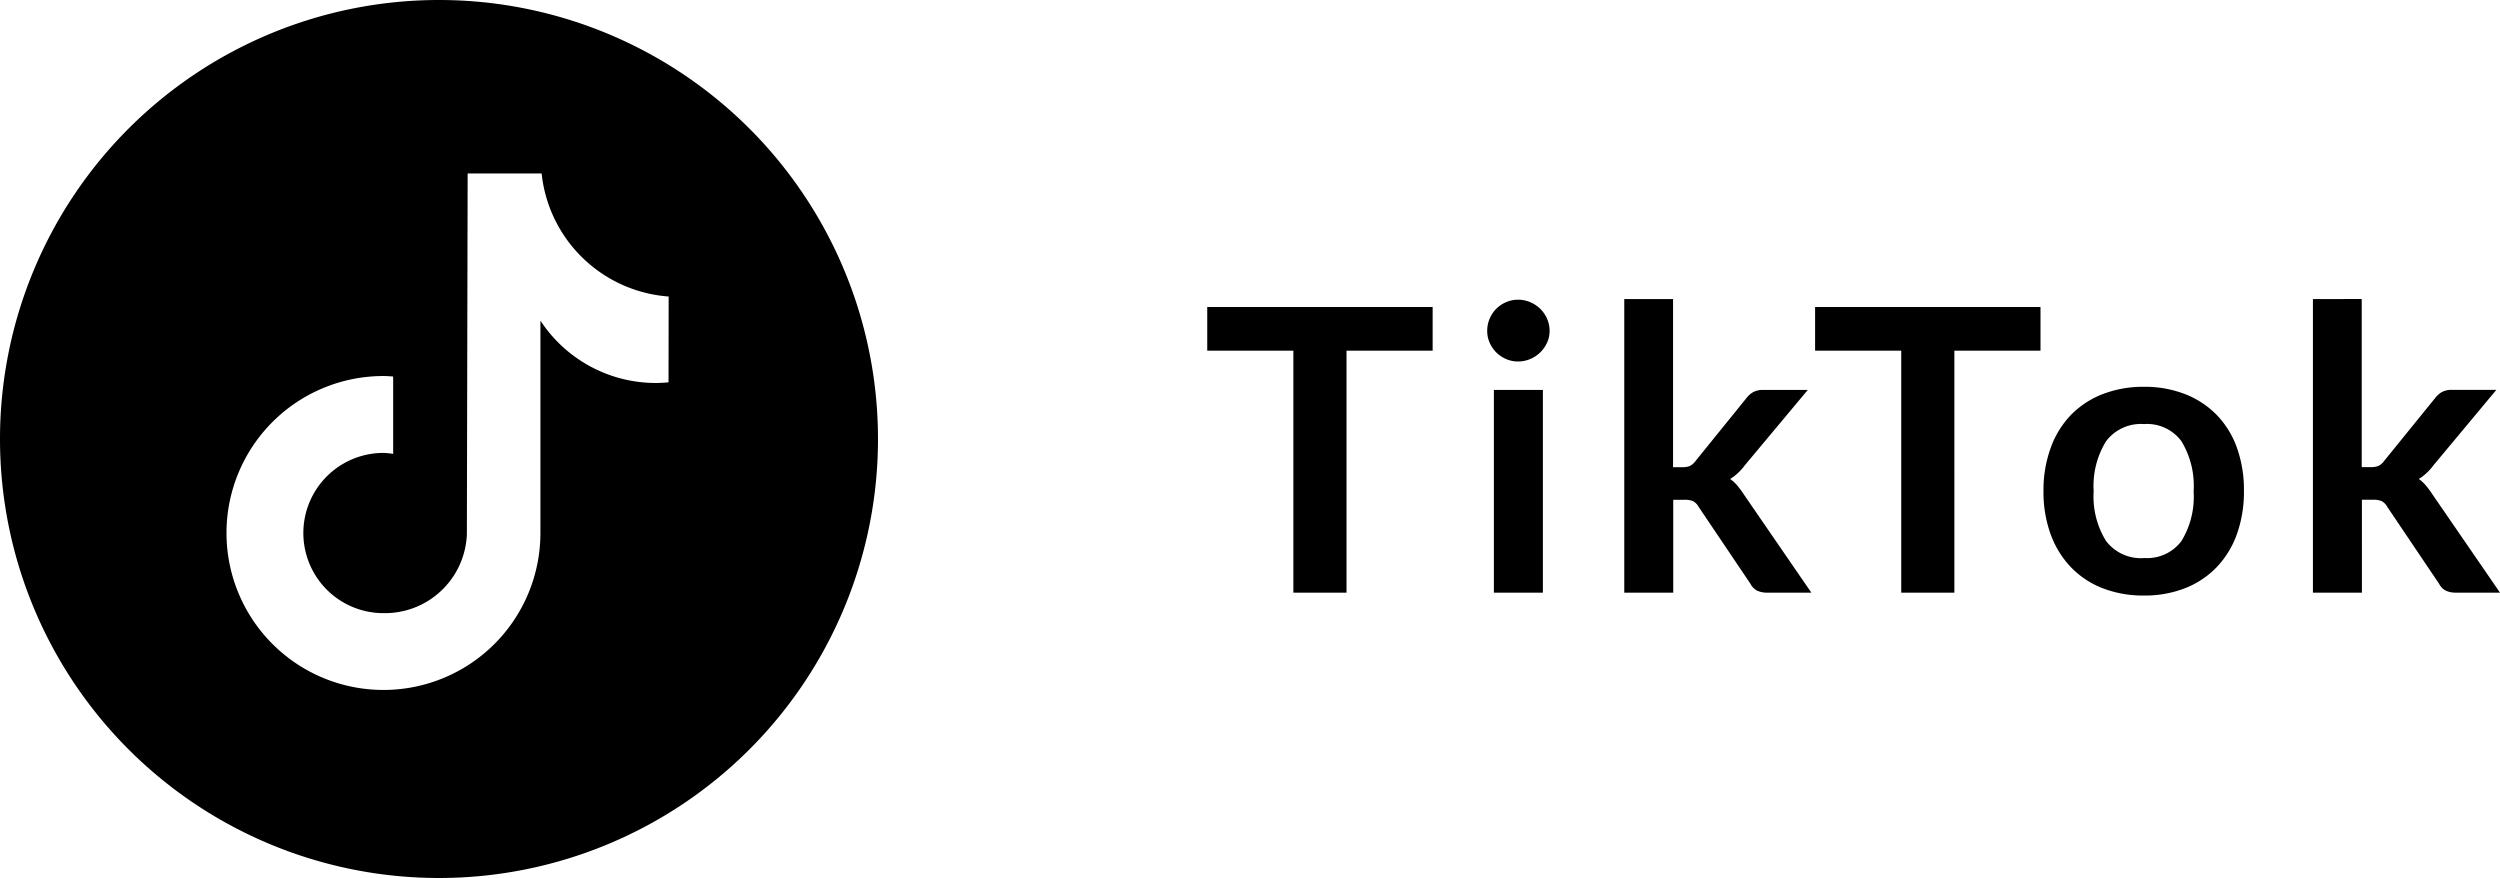
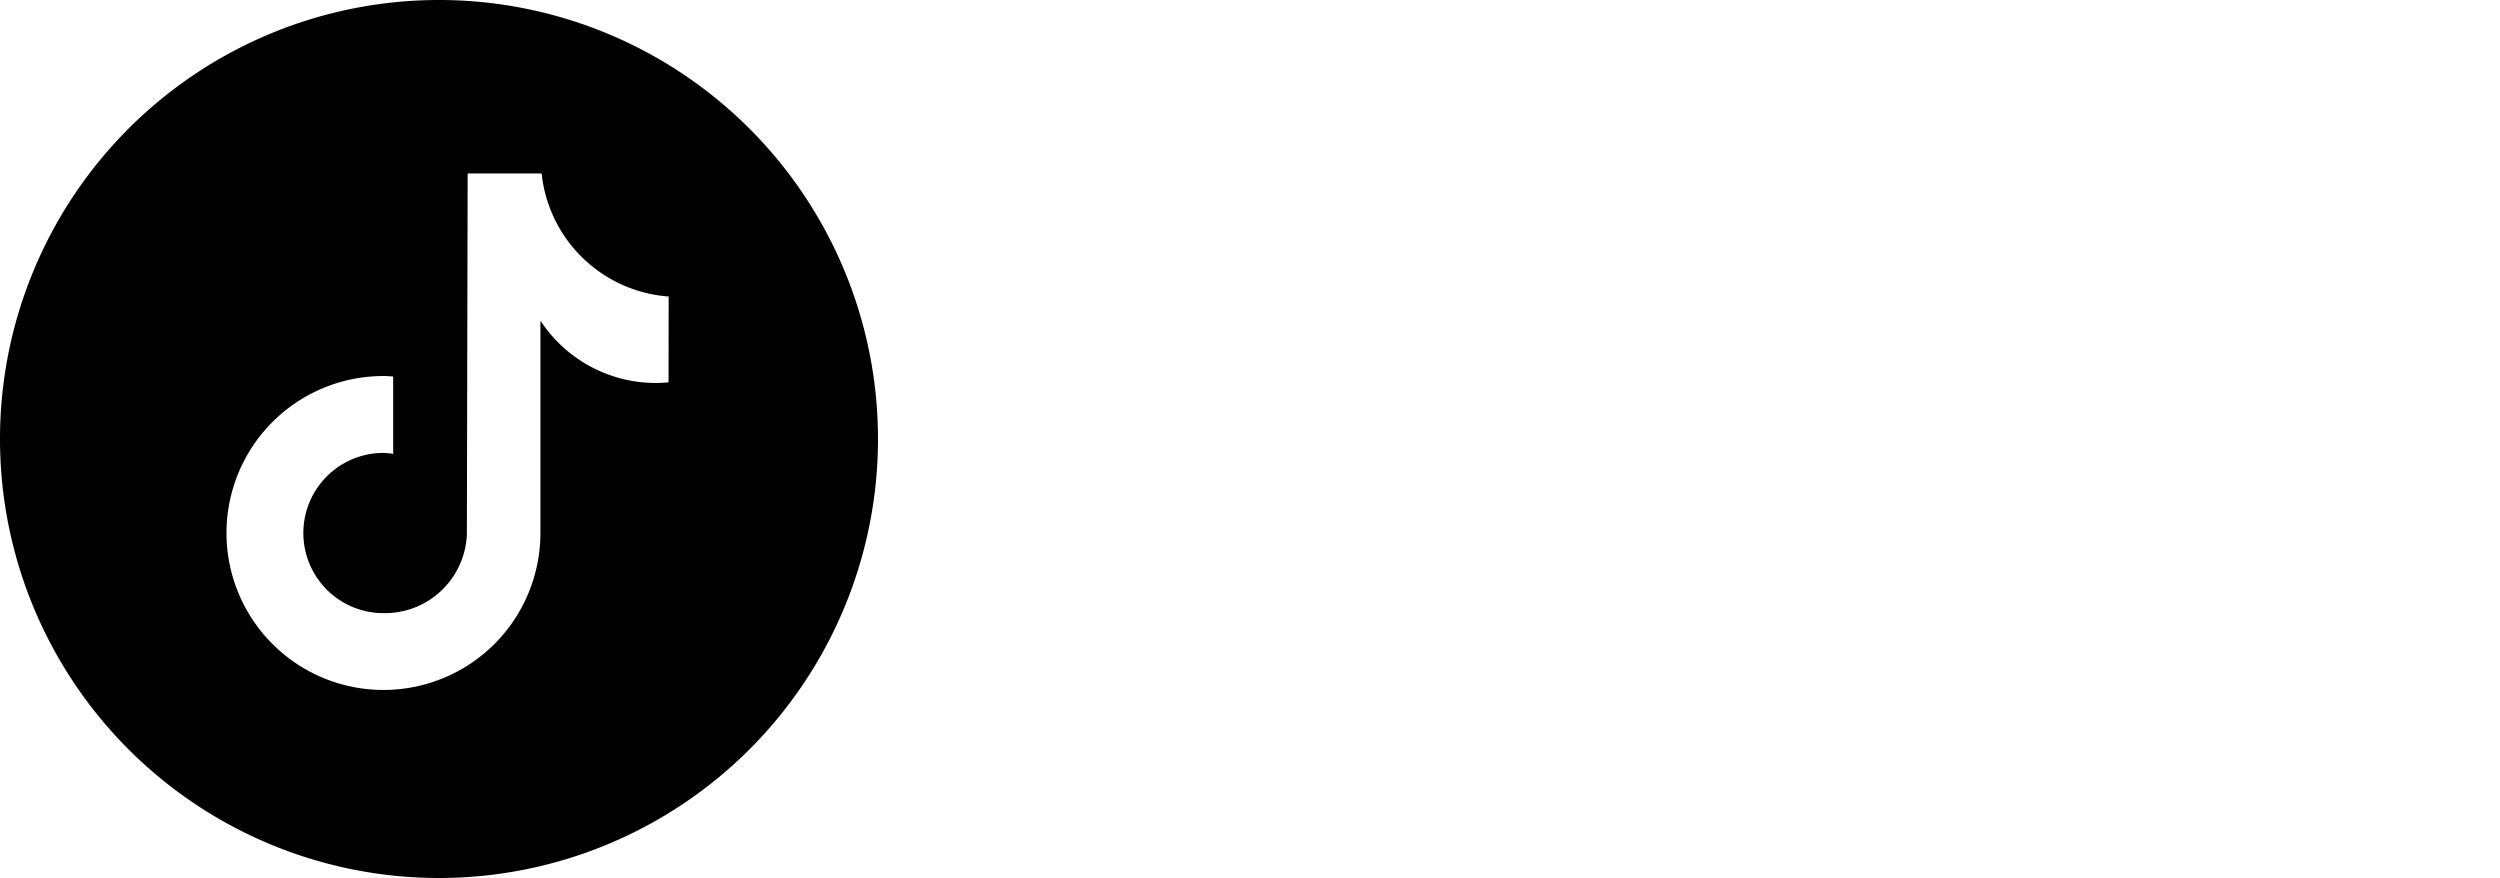
<svg xmlns="http://www.w3.org/2000/svg" width="113.896" height="40">
  <g data-name="Group 96792">
-     <path data-name="Path 48911" d="M65.269 15.975h-3.924V27h-2.421V15.975H55v-1.989h10.269zm5.022 1.791V27h-2.232v-9.234zm.306-2.691a1.267 1.267 0 01-.117.54 1.484 1.484 0 01-.31.441 1.484 1.484 0 01-.455.3 1.4 1.4 0 01-.558.113 1.341 1.341 0 01-.544-.113 1.442 1.442 0 01-.446-.3 1.458 1.458 0 01-.3-.441 1.309 1.309 0 01-.112-.54 1.4 1.4 0 01.112-.558 1.428 1.428 0 01.3-.45 1.442 1.442 0 01.446-.3 1.341 1.341 0 01.544-.113 1.4 1.4 0 01.558.113 1.484 1.484 0 01.455.3 1.452 1.452 0 01.31.45 1.348 1.348 0 01.117.558zm5.625-1.449v7.659h.414a.886.886 0 00.355-.058.73.73 0 00.266-.239l2.295-2.835a1.061 1.061 0 01.319-.288.919.919 0 01.455-.1h2.034L79.489 21.2a2.385 2.385 0 01-.666.621 1.768 1.768 0 01.338.315 4.289 4.289 0 01.284.387L82.522 27h-2.007a1.085 1.085 0 01-.45-.085.7.7 0 01-.315-.315l-2.358-3.5a.664.664 0 00-.261-.27 1 1 0 00-.401-.06h-.5V27h-2.231V13.626zm16.74 2.349h-3.924V27h-2.421V15.975h-3.924v-1.989h10.269zm4.716 1.647a5.035 5.035 0 011.868.333 4.091 4.091 0 011.44.945 4.151 4.151 0 01.923 1.494 5.683 5.683 0 01.321 1.971 5.711 5.711 0 01-.324 1.98 4.242 4.242 0 01-.923 1.5 4.032 4.032 0 01-1.44.954 5.035 5.035 0 01-1.868.333 5.1 5.1 0 01-1.878-.332 4.024 4.024 0 01-1.444-.954 4.294 4.294 0 01-.927-1.5 5.64 5.64 0 01-.328-1.98 5.613 5.613 0 01.332-1.972 4.2 4.2 0 01.923-1.494 4.083 4.083 0 011.444-.945 5.1 5.1 0 011.881-.333zm0 7.8a1.955 1.955 0 001.706-.774 3.881 3.881 0 00.554-2.268 3.925 3.925 0 00-.554-2.277 1.947 1.947 0 00-1.706-.783 1.985 1.985 0 00-1.732.787 3.88 3.88 0 00-.562 2.273 3.836 3.836 0 00.563 2.264 1.994 1.994 0 001.731.781zm9.918-11.8v7.659h.414a.886.886 0 00.355-.058.73.73 0 00.265-.239l2.3-2.835a1.061 1.061 0 01.319-.288.919.919 0 01.454-.1h2.027l-2.867 3.439a2.385 2.385 0 01-.666.621 1.768 1.768 0 01.337.315 4.288 4.288 0 01.284.387L113.896 27h-2.007a1.085 1.085 0 01-.45-.085.7.7 0 01-.315-.315l-2.358-3.5a.664.664 0 00-.261-.27 1 1 0 00-.4-.063h-.5V27h-2.232V13.626z" />
    <path data-name="Path 48908" d="M20 0a20 20 0 1020 20A20 20 0 0020 0zm10.457 17.418q-.289.028-.579.03a6.284 6.284 0 01-5.257-2.841v9.675a7.151 7.151 0 11-7.151-7.151c.149 0 .3.013.442.023v3.524a3.694 3.694 0 00-.442-.044 3.65 3.65 0 000 7.3 3.739 3.739 0 003.8-3.6l.035-16.431h3.371a6.28 6.28 0 005.787 5.606z" />
  </g>
</svg>